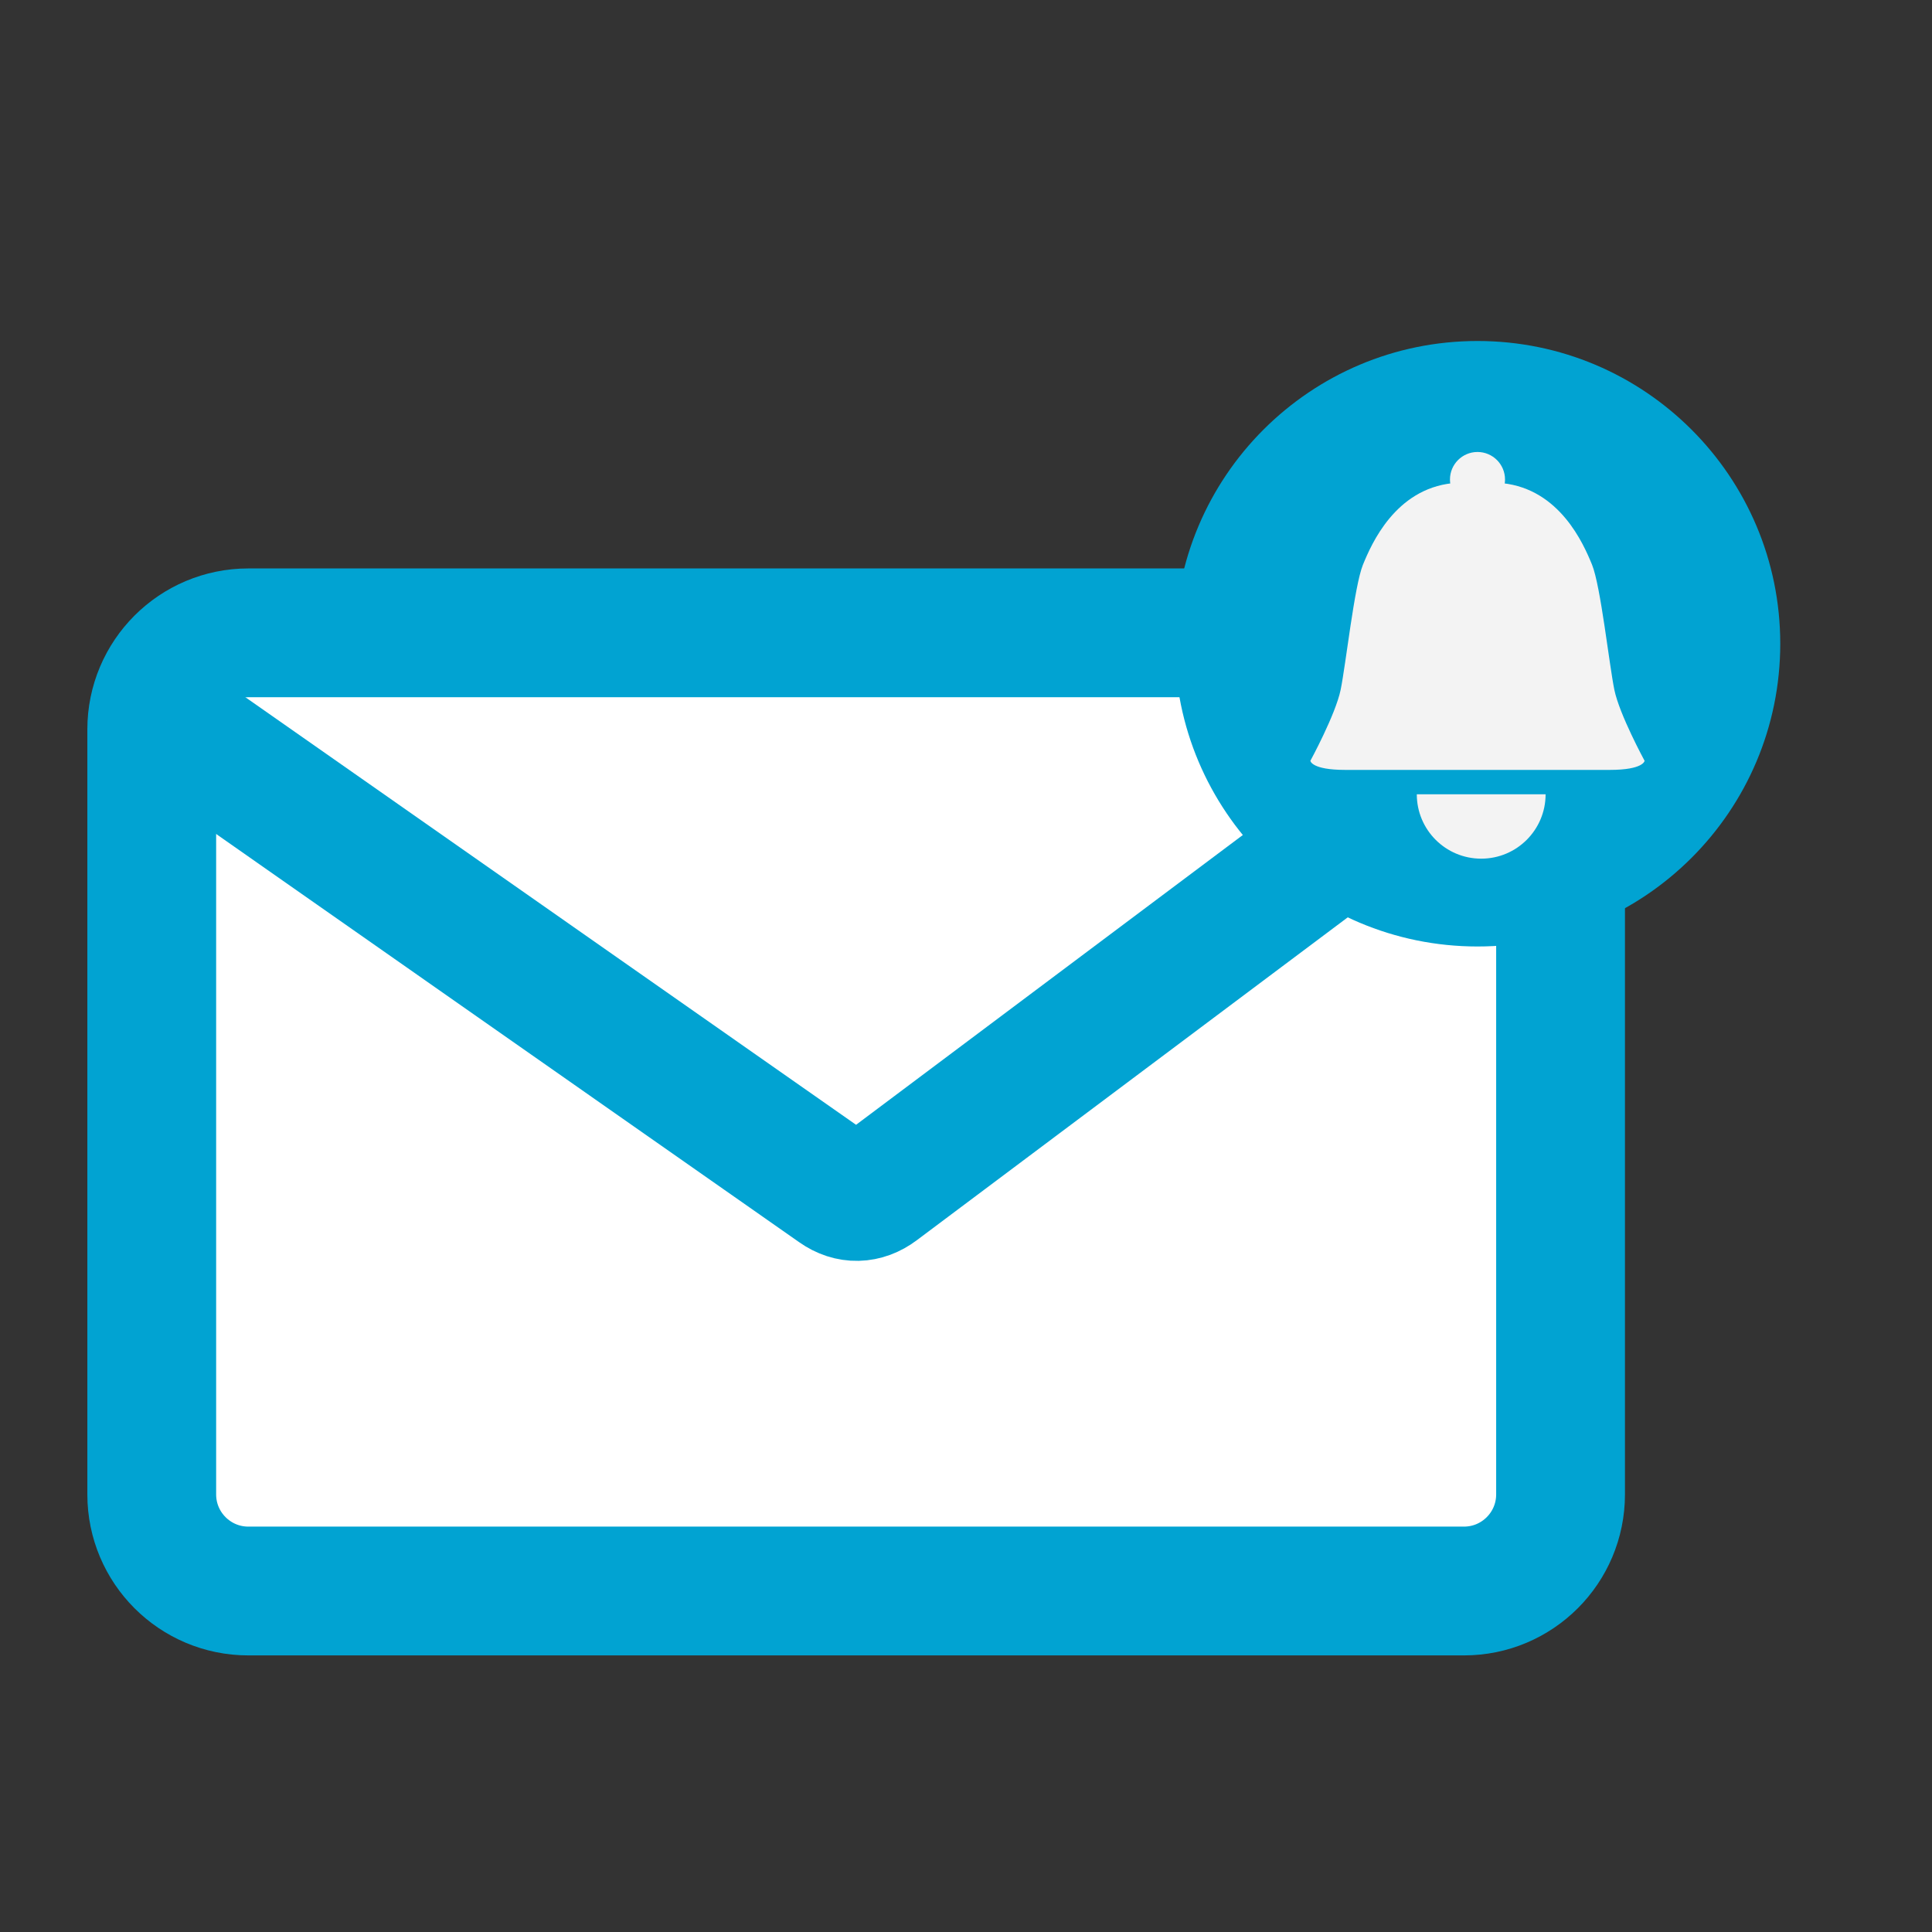
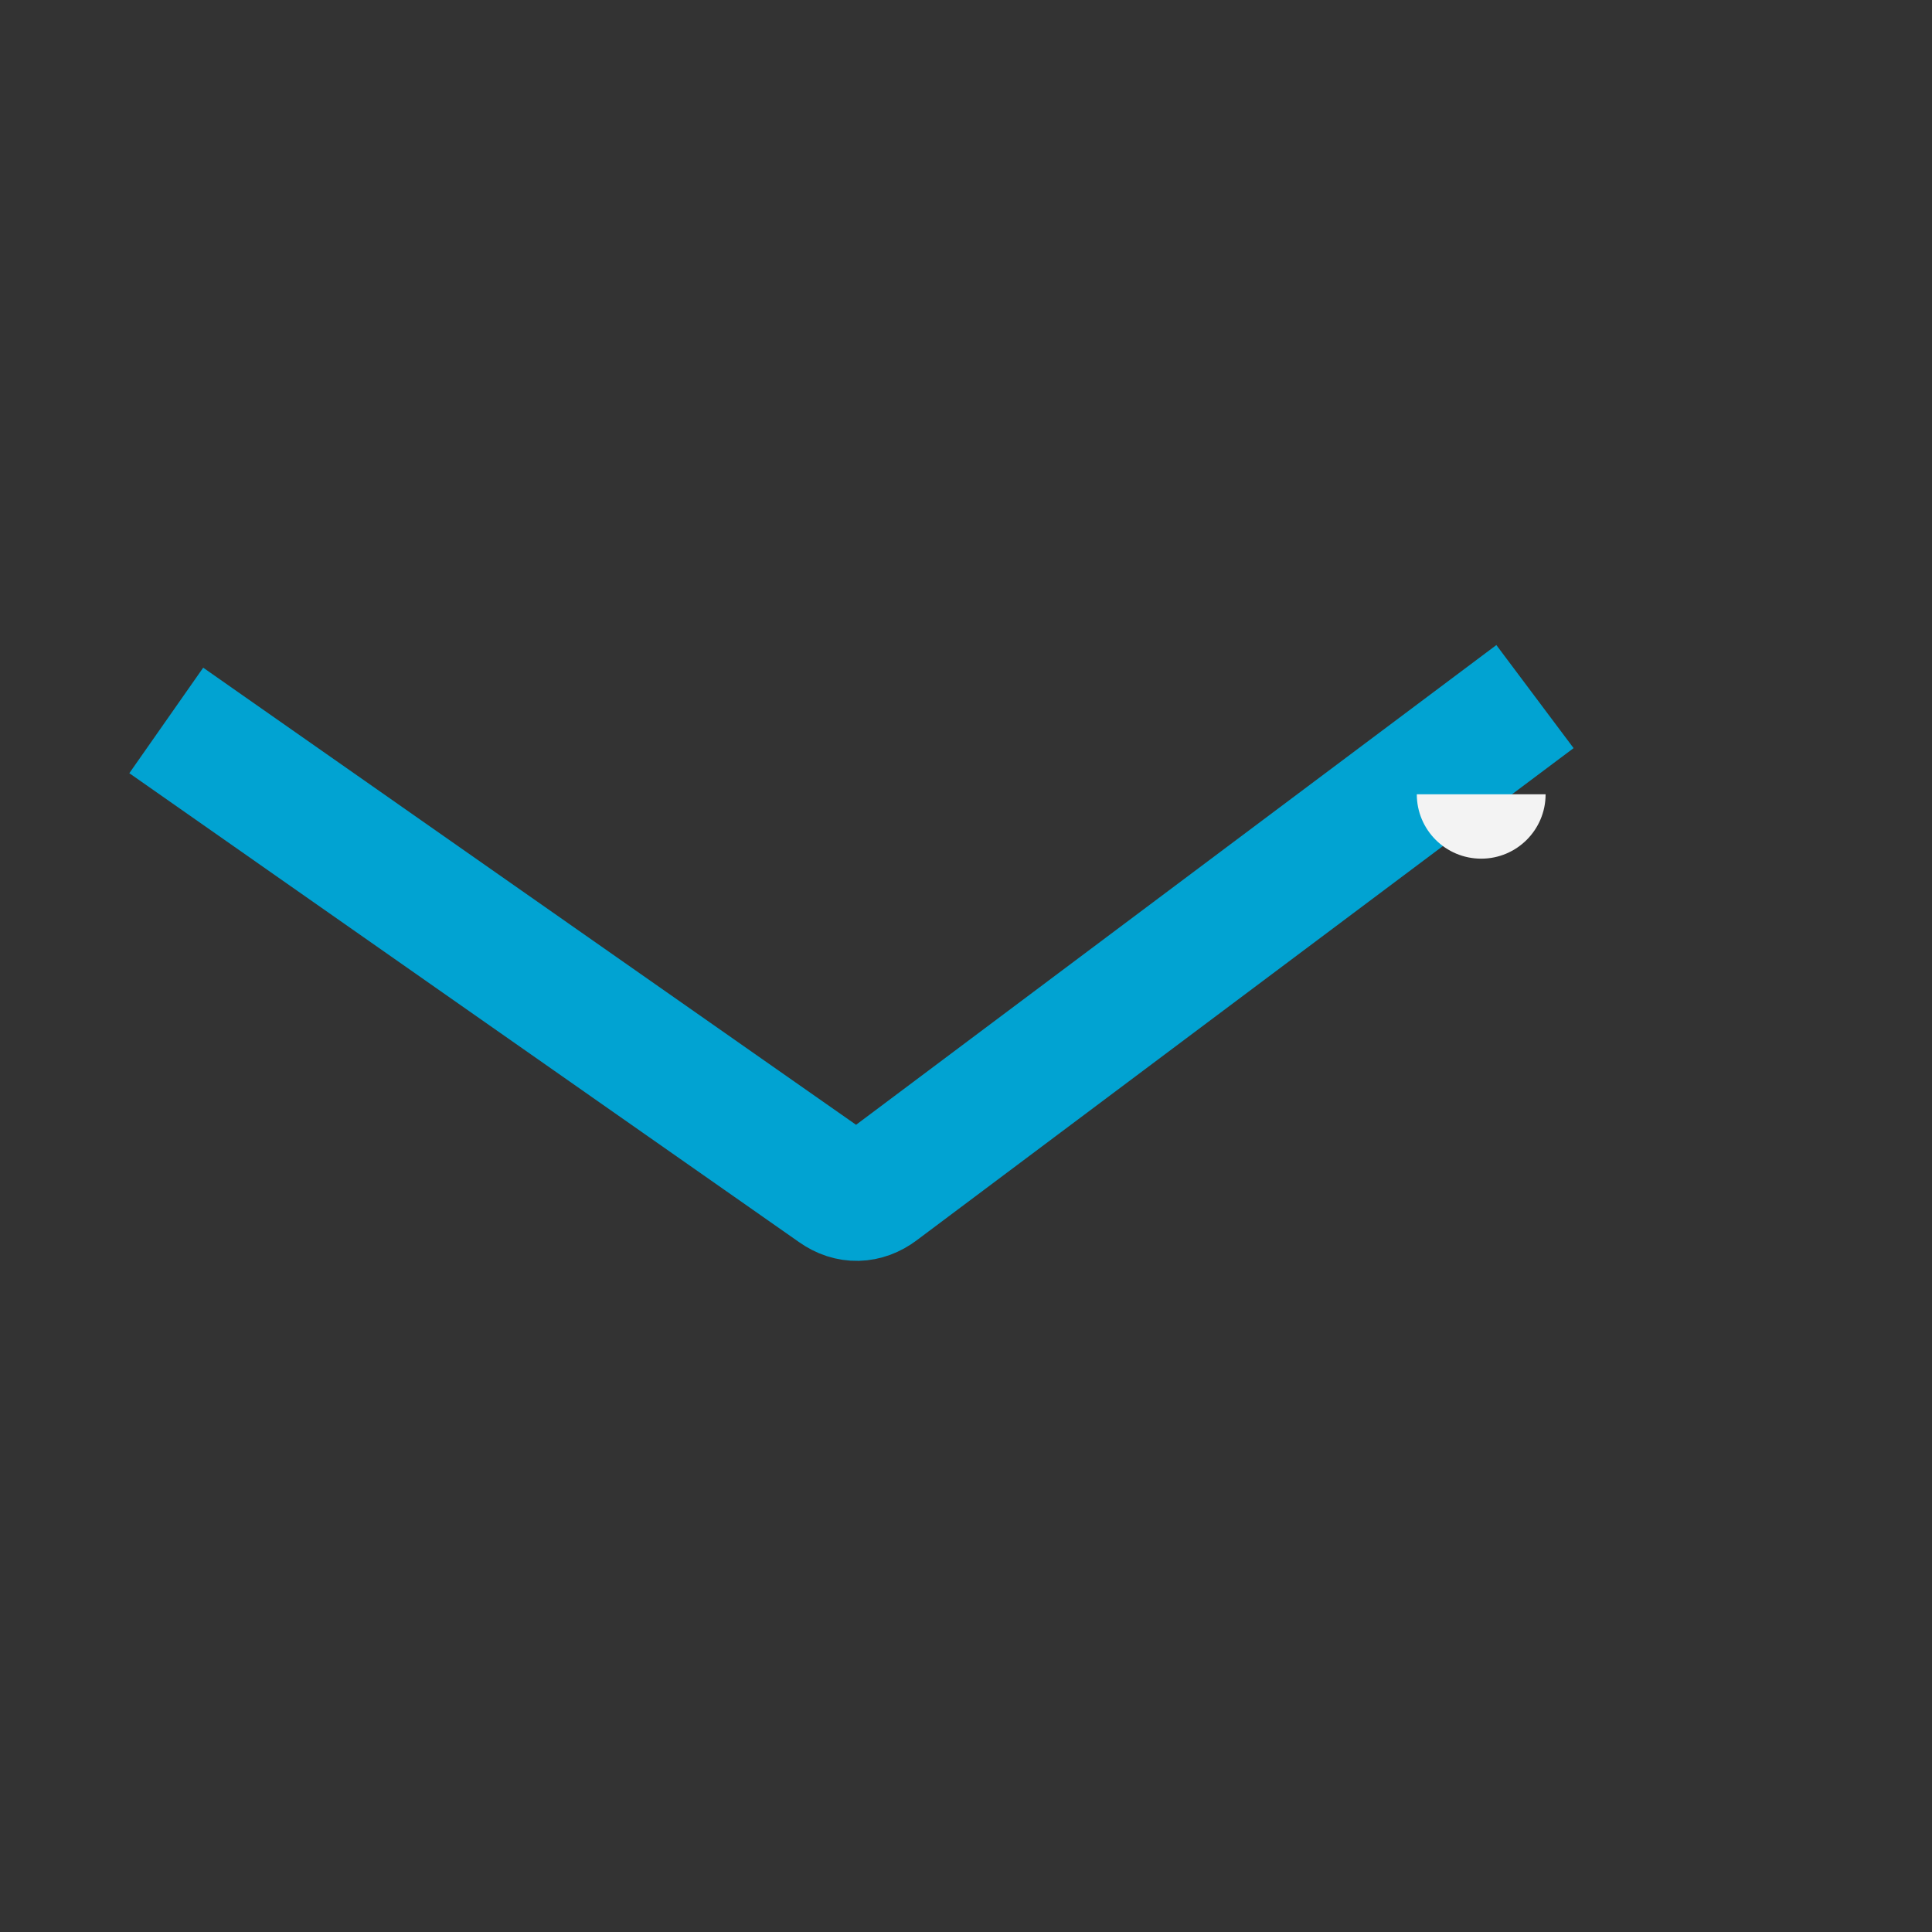
<svg xmlns="http://www.w3.org/2000/svg" width="90" height="90" viewBox="0 0 90 90" fill="none">
  <rect x="0" y="0" width="90" height="90" fill="#333333" stroke="none" />
-   <path d="M68.197 29.48H11.569C9.084 29.48 7.069 31.494 7.069 33.98V69.615C7.069 72.1 9.084 74.115 11.569 74.115H68.197C70.683 74.115 72.697 72.1 72.697 69.615V33.98C72.697 31.494 70.683 29.48 68.197 29.48Z" fill="white" stroke="#01A3D2" stroke-width="6" stroke-miterlimit="10" />
-   <path d="M7.745 33.561L38.961 55.417C39.587 55.858 40.289 55.84 40.905 55.377L71.505 32.45" fill="white" />
  <path d="M7.745 33.561L38.961 55.417C39.587 55.858 40.289 55.84 40.905 55.377L71.505 32.45" stroke="#01A3D2" stroke-width="6" stroke-miterlimit="10" />
-   <path d="M68.828 44.091C76.617 44.091 82.931 37.777 82.931 29.988C82.931 22.199 76.617 15.885 68.828 15.885C61.039 15.885 54.725 22.199 54.725 29.988C54.725 37.777 61.039 44.091 68.828 44.091Z" fill="#01A3D2" />
-   <path d="M69.998 35.865C69.998 35.865 73.413 35.865 74.988 35.865C76.563 35.865 76.612 35.442 76.612 35.442C76.612 35.442 75.442 33.291 75.204 32.139C74.966 30.987 74.565 27.297 74.165 26.311C73.764 25.326 72.657 22.793 69.998 22.509H67.657C64.998 22.793 63.891 25.326 63.49 26.311C63.09 27.297 62.69 30.983 62.451 32.139C62.212 33.291 61.042 35.442 61.042 35.442C61.042 35.442 61.092 35.865 62.667 35.865H69.998Z" fill="#F3F3F3" />
-   <path d="M68.827 23.62C69.536 23.62 70.11 23.046 70.11 22.338C70.11 21.63 69.536 21.055 68.827 21.055C68.119 21.055 67.545 21.63 67.545 22.338C67.545 23.046 68.119 23.62 68.827 23.62Z" fill="#F3F3F3" />
  <path d="M72 37C72 38.656 70.659 40 69 40C67.341 40 66 38.656 66 37H72Z" fill="#F3F3F3" />
</svg>